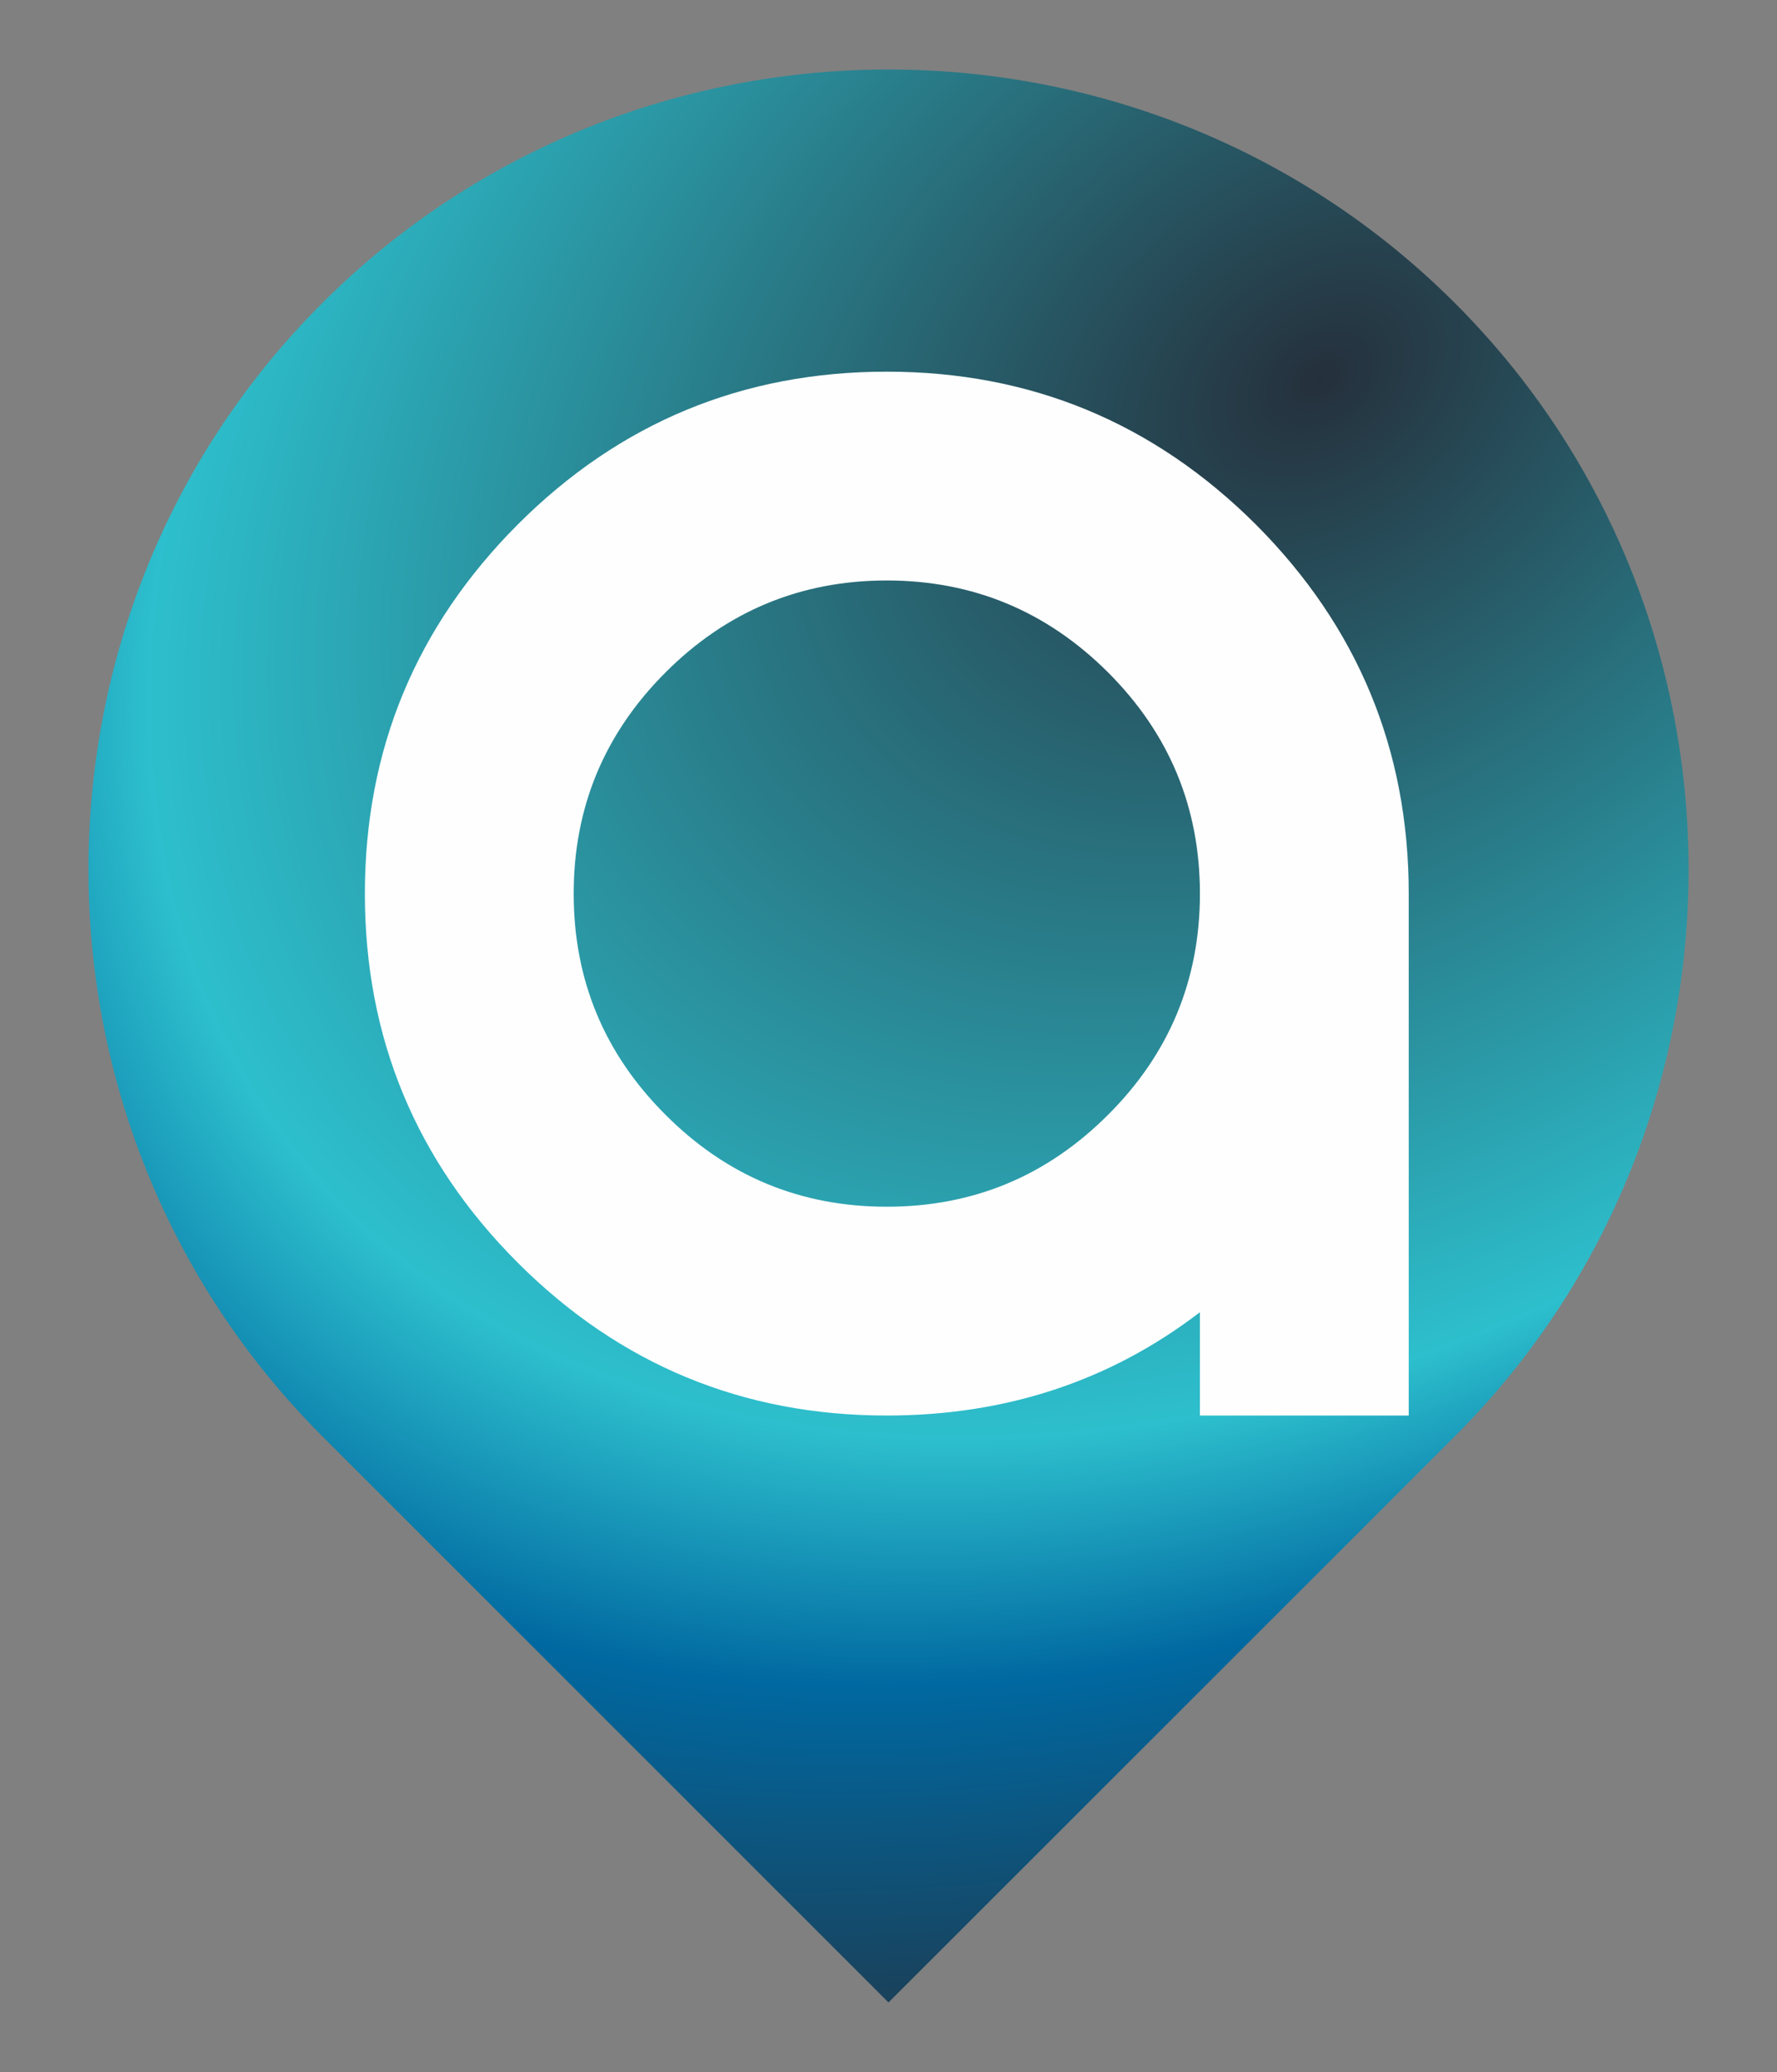
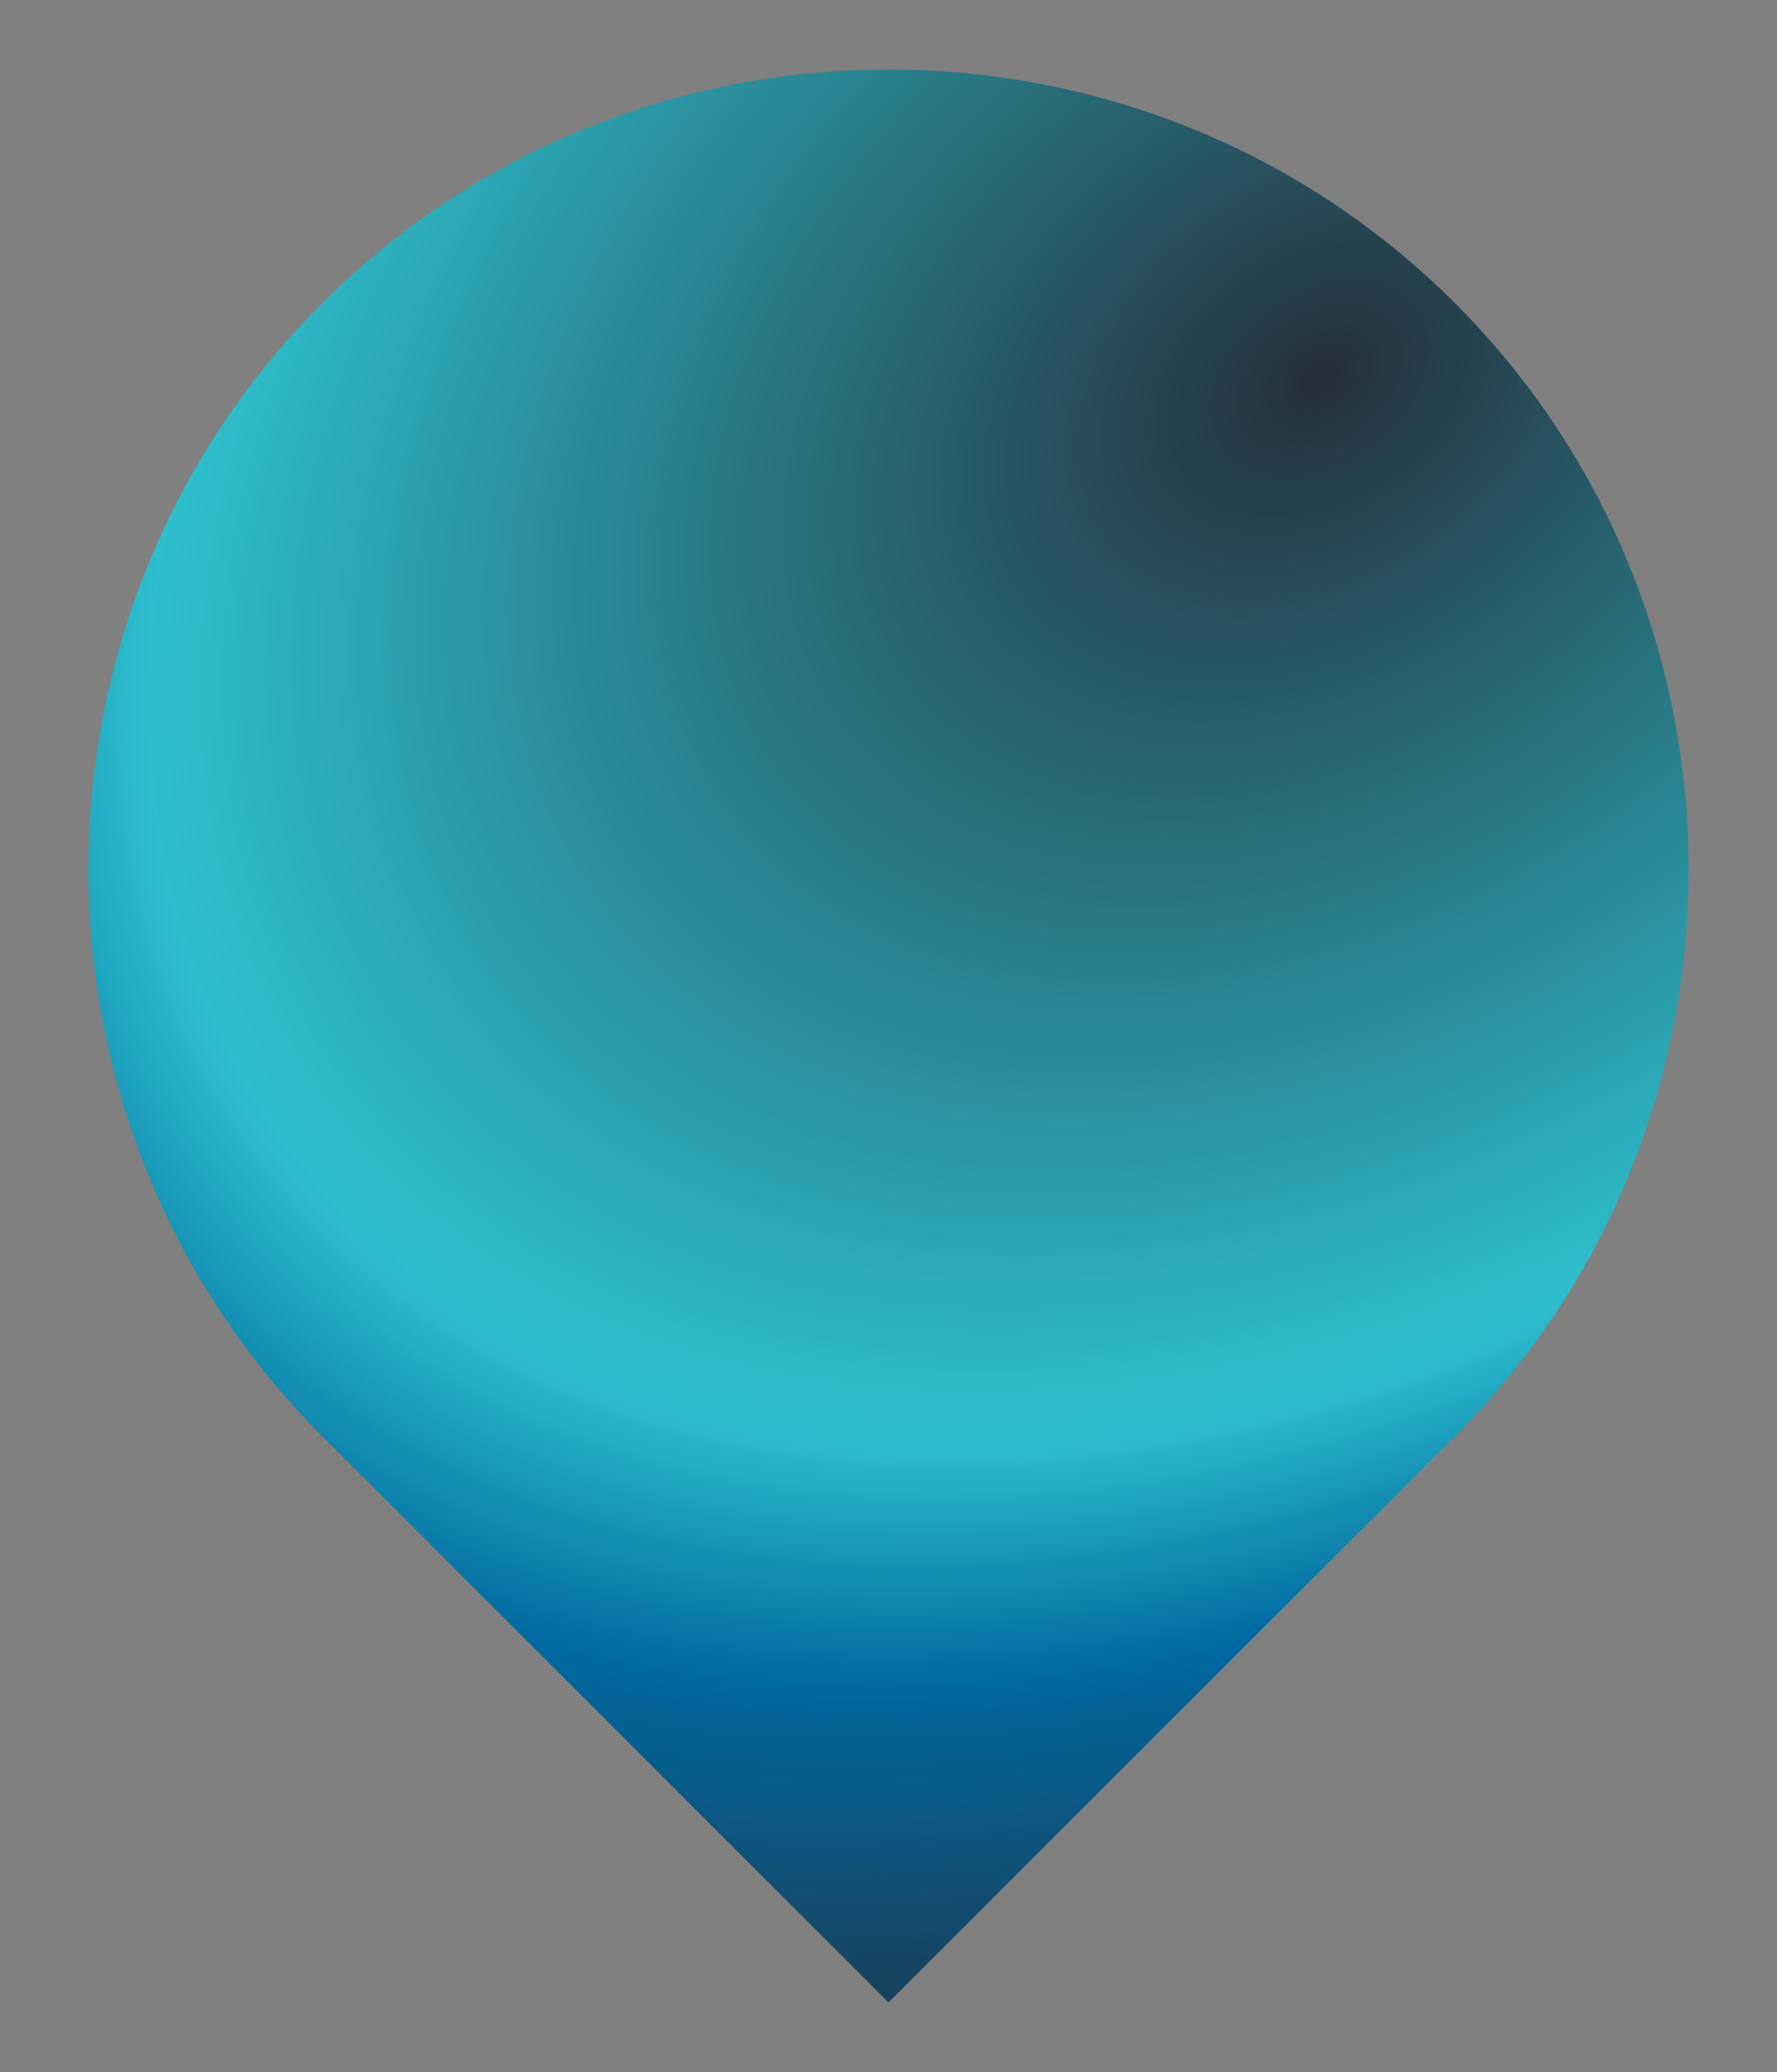
<svg xmlns="http://www.w3.org/2000/svg" xml:space="preserve" width="99.4mm" height="115.9mm" version="1.1" style="shape-rendering:geometricPrecision; text-rendering:geometricPrecision; image-rendering:optimizeQuality; fill-rule:evenodd; clip-rule:evenodd" viewBox="0 0 9940 11590">
  <rect x="0" y="0" width="9940" height="11590" fill="#808080" stroke="none" />
  <defs>
    <radialGradient id="id0" gradientUnits="userSpaceOnUse" gradientTransform="matrix(-0.474 1.823 -1.966 0.138 15050 -11641)" cx="7386.82" cy="2118.73" r="5406.3" fx="7386.82" fy="2118.73">
      <stop offset="0" style="stop-opacity:1; stop-color:#25303C" />
      <stop offset="0.6" style="stop-opacity:1; stop-color:#2DBFCD" />
      <stop offset="0.741" style="stop-opacity:1; stop-color:#0068A0" />
      <stop offset="1" style="stop-opacity:1; stop-color:#25303C" />
    </radialGradient>
  </defs>
  <g id="Capa_x0020_1">
    <g id="_2386085167680">
      <path d="M8139 1696l0 0c1742,1742 1742,4594 0,6337l-3169 3168 -3168 -3168c-1743,-1743 -1743,-4595 0,-6337l0 0c1742,-1743 4594,-1743 6337,0z" style="fill:url(#id0)" />
-       <path d="M4960 3247c-482,0 -895,172 -1237,514 -343,343 -514,756 -514,1238 0,482 171,895 514,1237 342,343 755,514 1237,514 483,0 895,-171 1238,-514 343,-342 514,-755 514,-1237 0,-482 -171,-895 -514,-1238 -343,-342 -755,-514 -1238,-514zm1752 4093c-502,385 -1086,578 -1752,578 -805,0 -1494,-285 -2064,-855 -570,-570 -855,-1259 -855,-2064 0,-805 285,-1493 855,-2065 570,-570 1259,-855 2064,-855 805,0 1493,285 2065,855 570,572 855,1260 855,2065l0 2919 -1168 0 0 -578z" style="fill:#FEFEFE;fill-rule:nonzero" />
    </g>
  </g>
</svg>